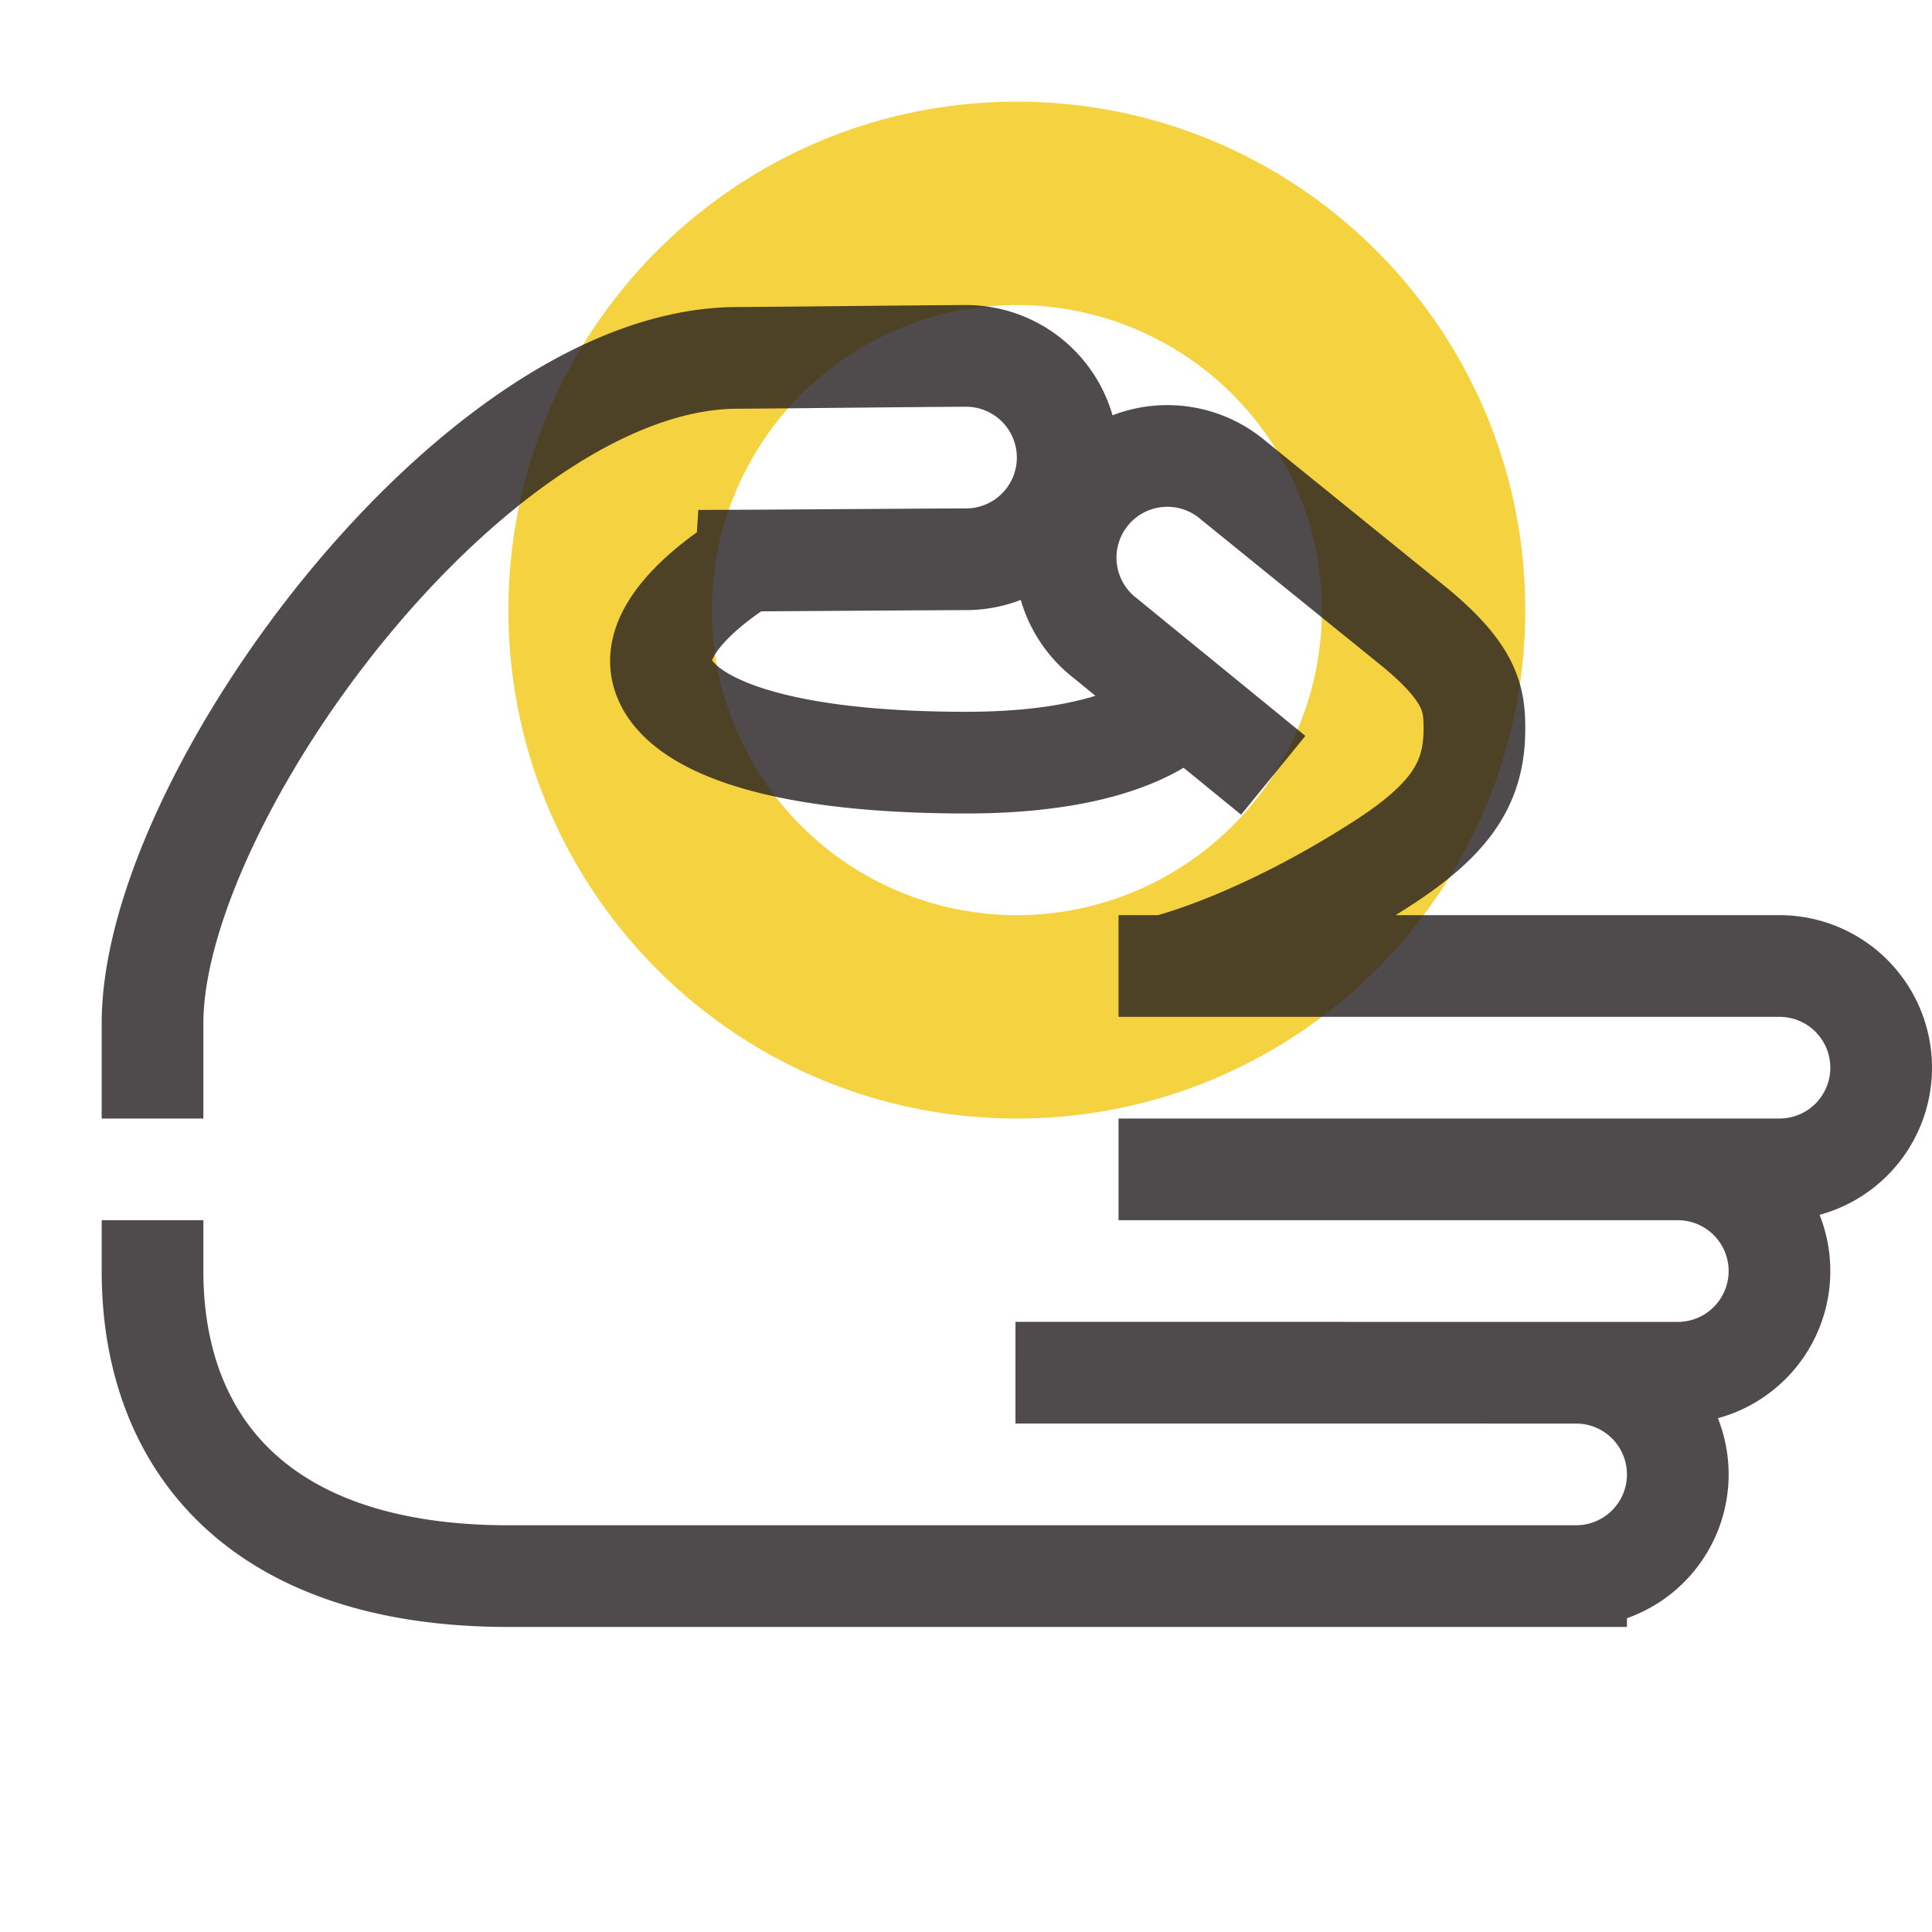
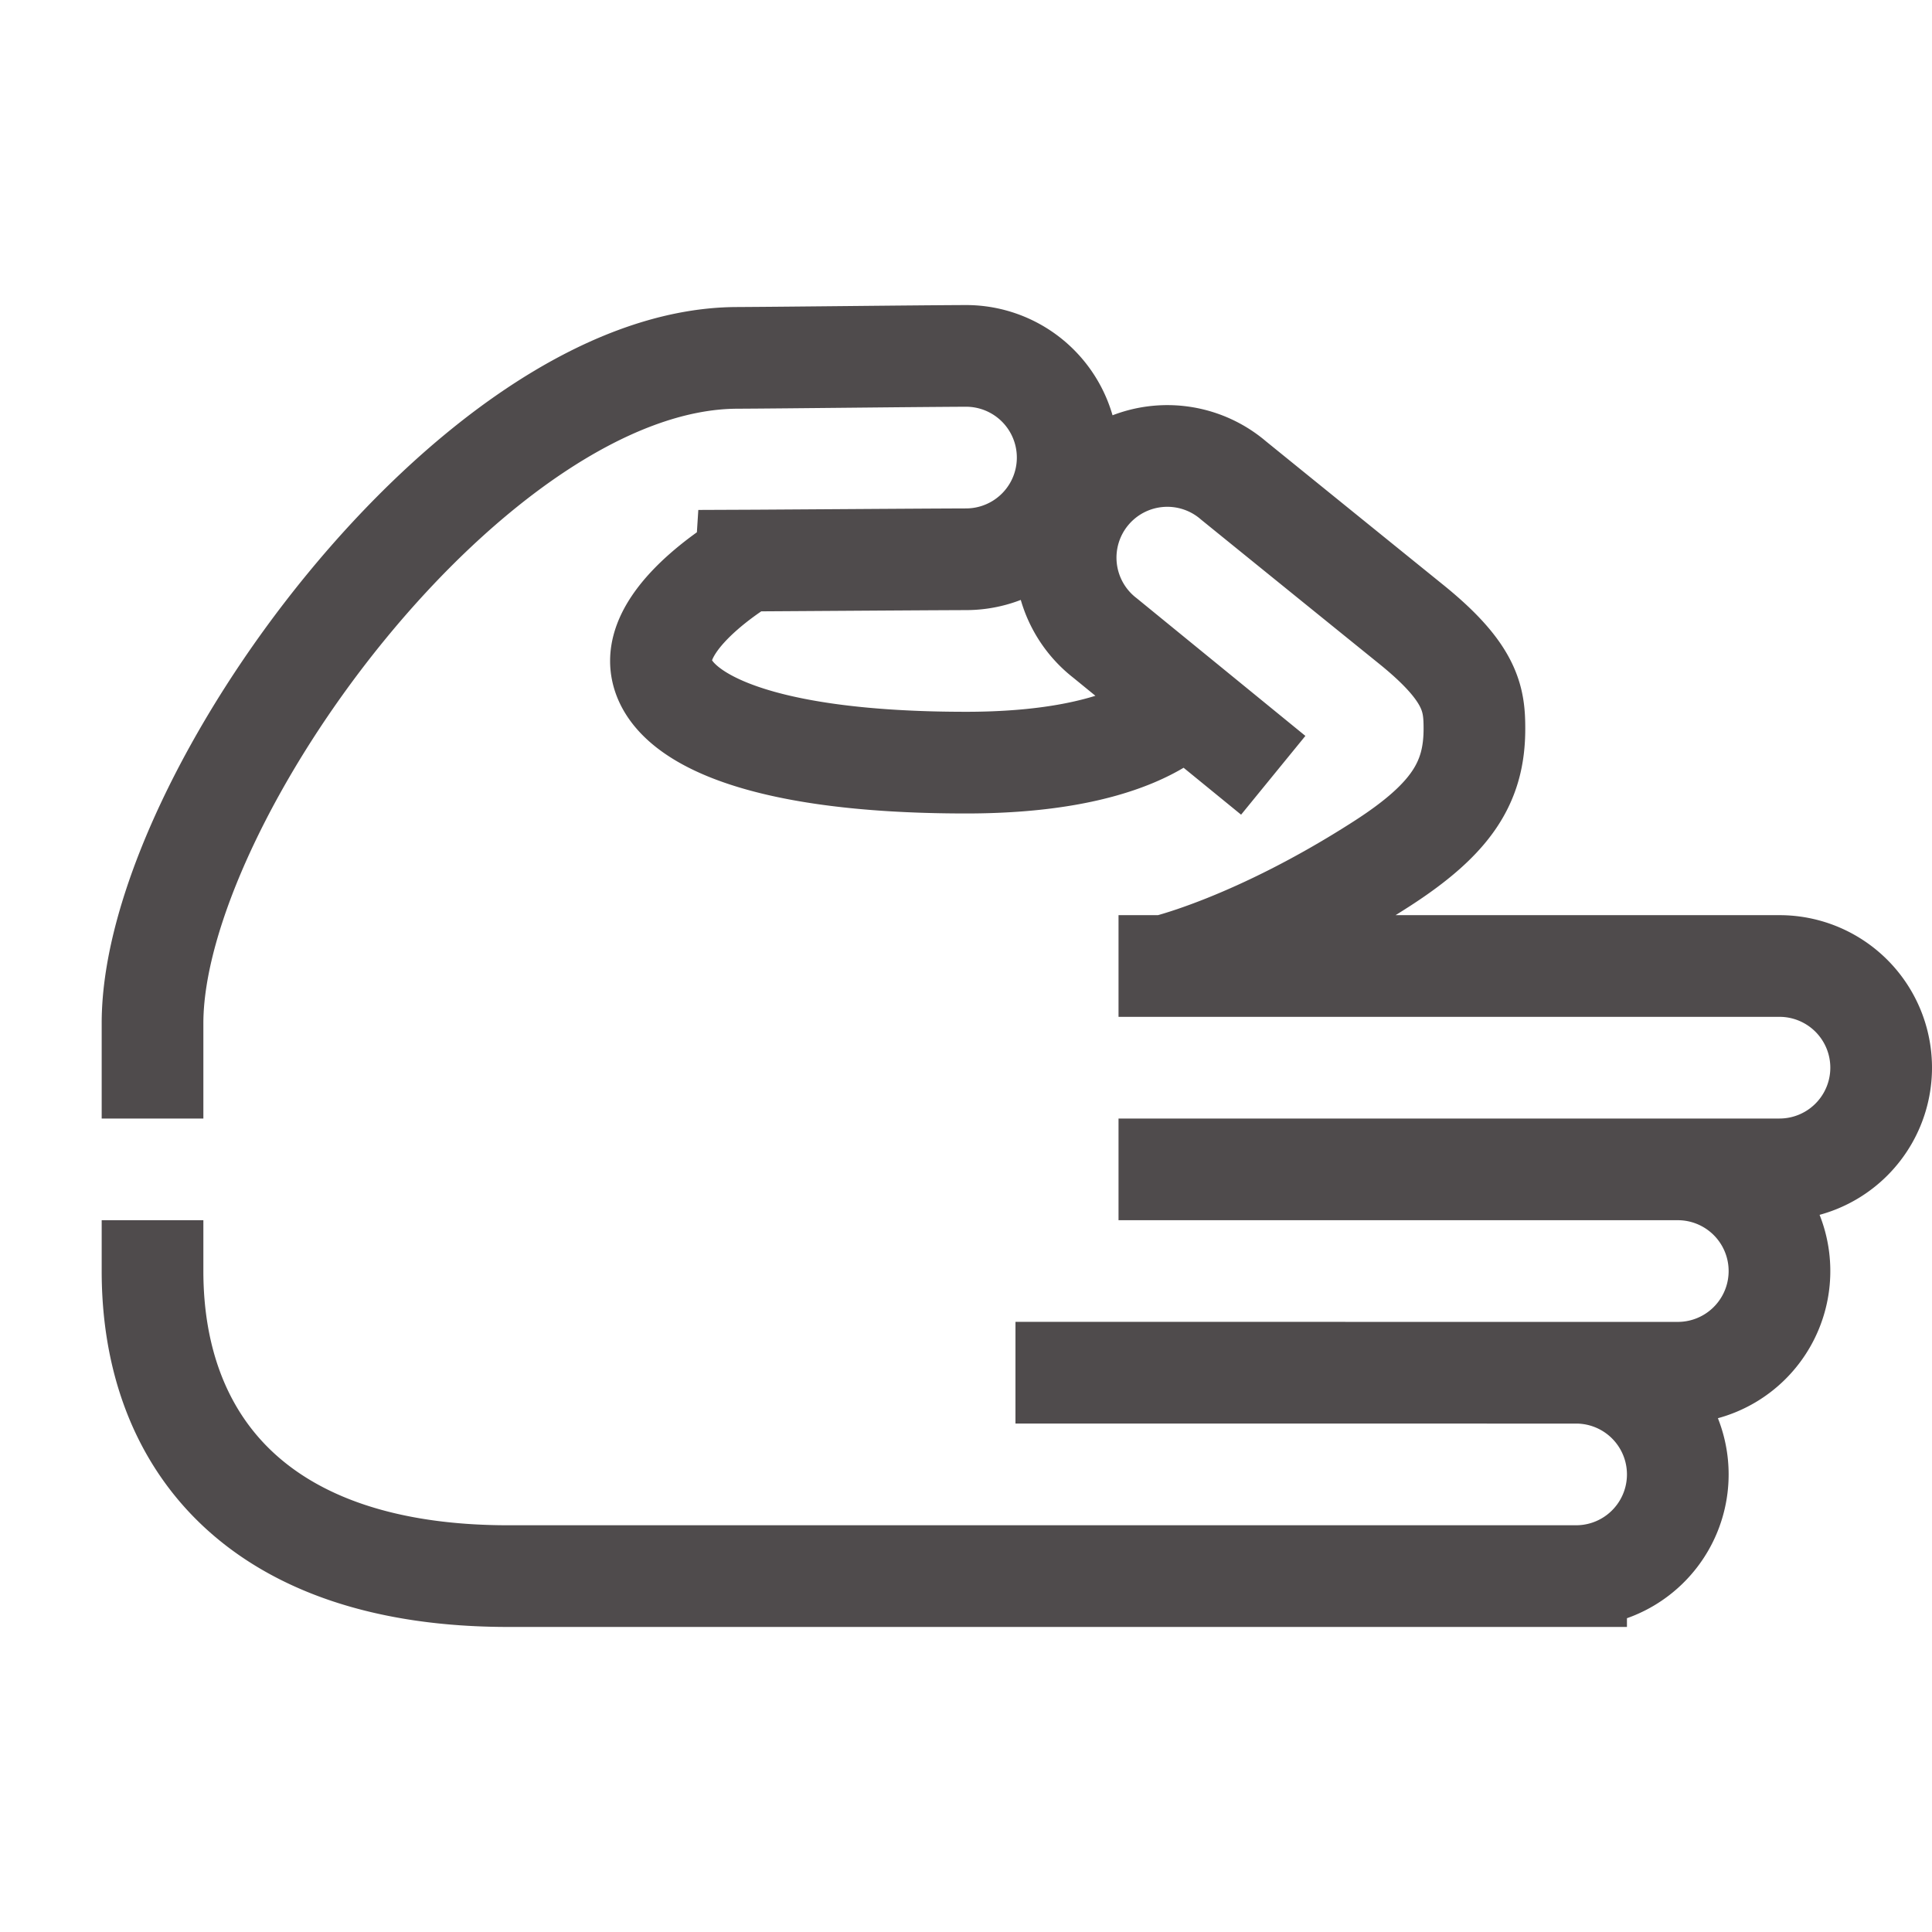
<svg xmlns="http://www.w3.org/2000/svg" height="38" width="38">
-   <path d="M20 2c-5.523 0-10 4.477-10 10 0 5.522 4.477 10 10 10 5.522 0 10-4.478 10-10 0-5.523-4.478-10-10-10zm0 16a6 6 0 010-12 6 6 0 010 12z" fill="#f4d240" />
  <path d="M3 24v1c0 3.375 2.083 6 7 6h21a2 2 0 000-4l-11.027-.001M32.731 23H35a2 2 0 000-4H22m7.245 8H33a2 2 0 000-4H22m3.043-7.751l-3.307-2.699a2 2 0 112.527-3.099c.351.285 2.137 1.732 3.489 2.825C28.936 13.231 29 13.75 29 14.333c0 1.044-.436 1.764-1.829 2.66C24.696 18.584 22.906 19 22.906 19M3 22v-1.875C3 15.708 9.325 7.061 14.492 7.039c1-.005 3.396-.034 4.5-.039a2 2 0 01.016 4c-1.105.004-3.834.024-4.33.026C14.678 11.027 13 12 13 13s1.667 2 6 2c3.167 0 4.101-.97 4.304-1.171" fill="none" opacity=".8" stroke="#231f20" stroke-miterlimit="10" stroke-width="2" />
</svg>